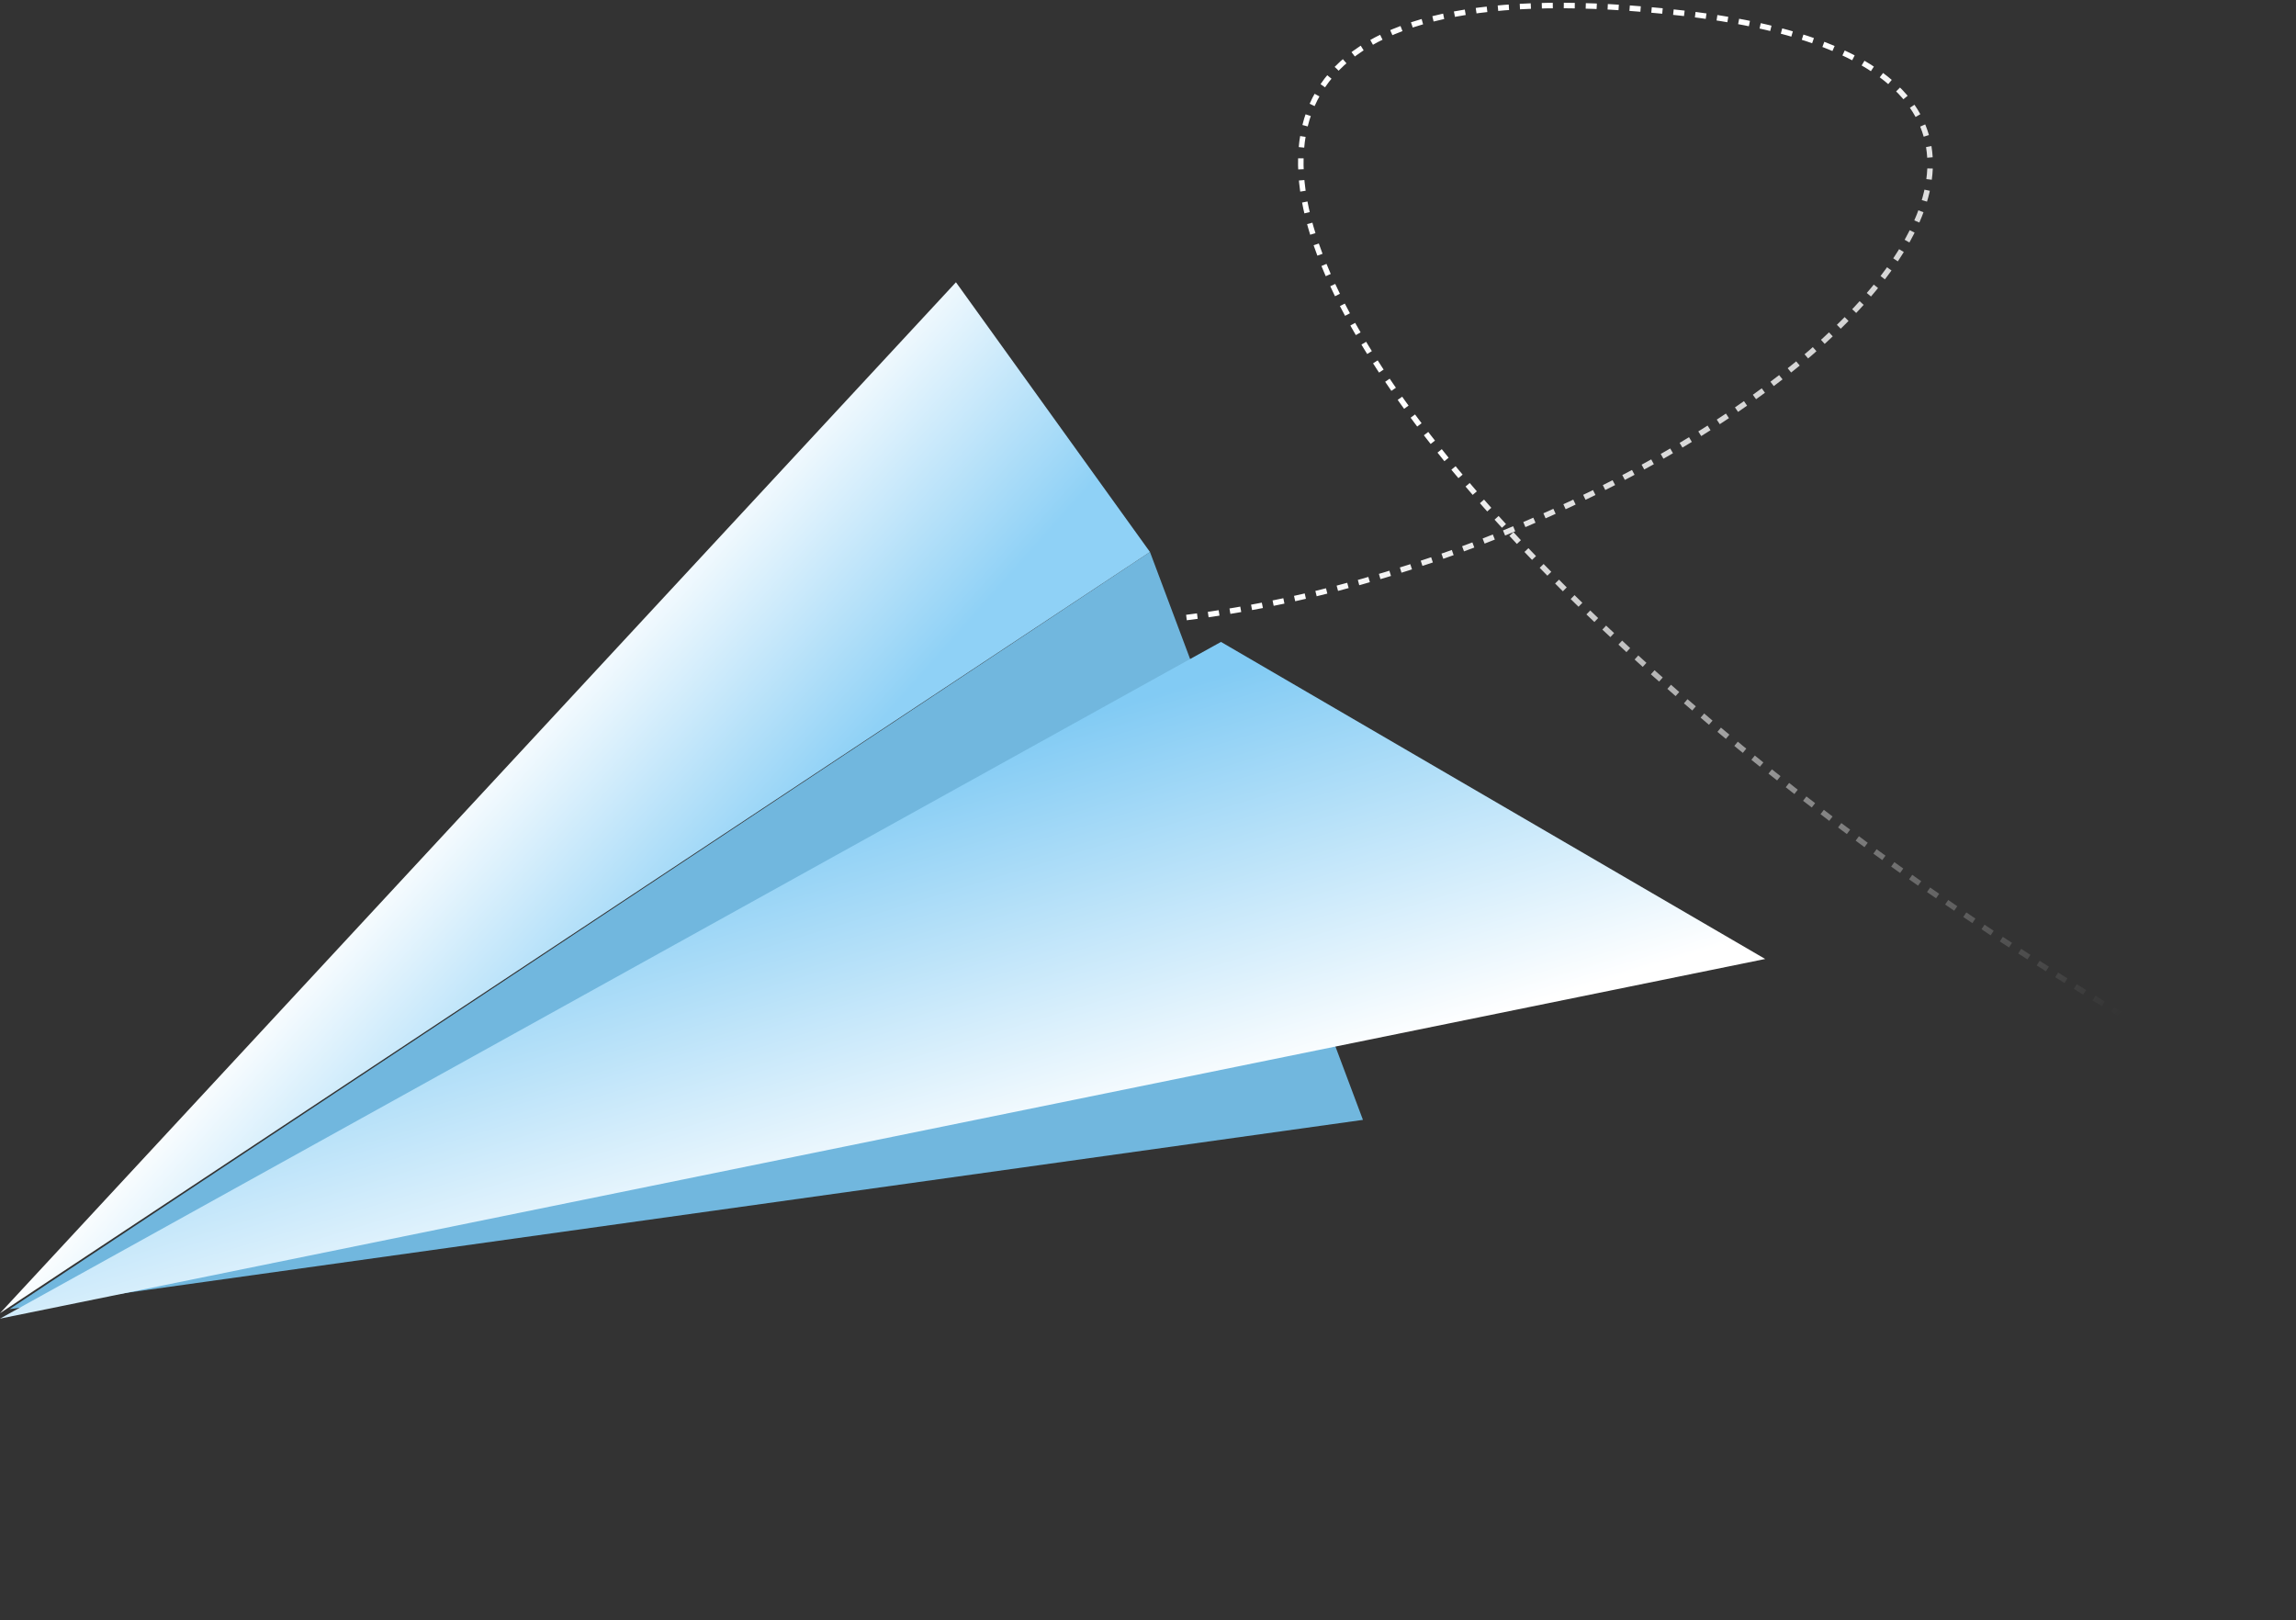
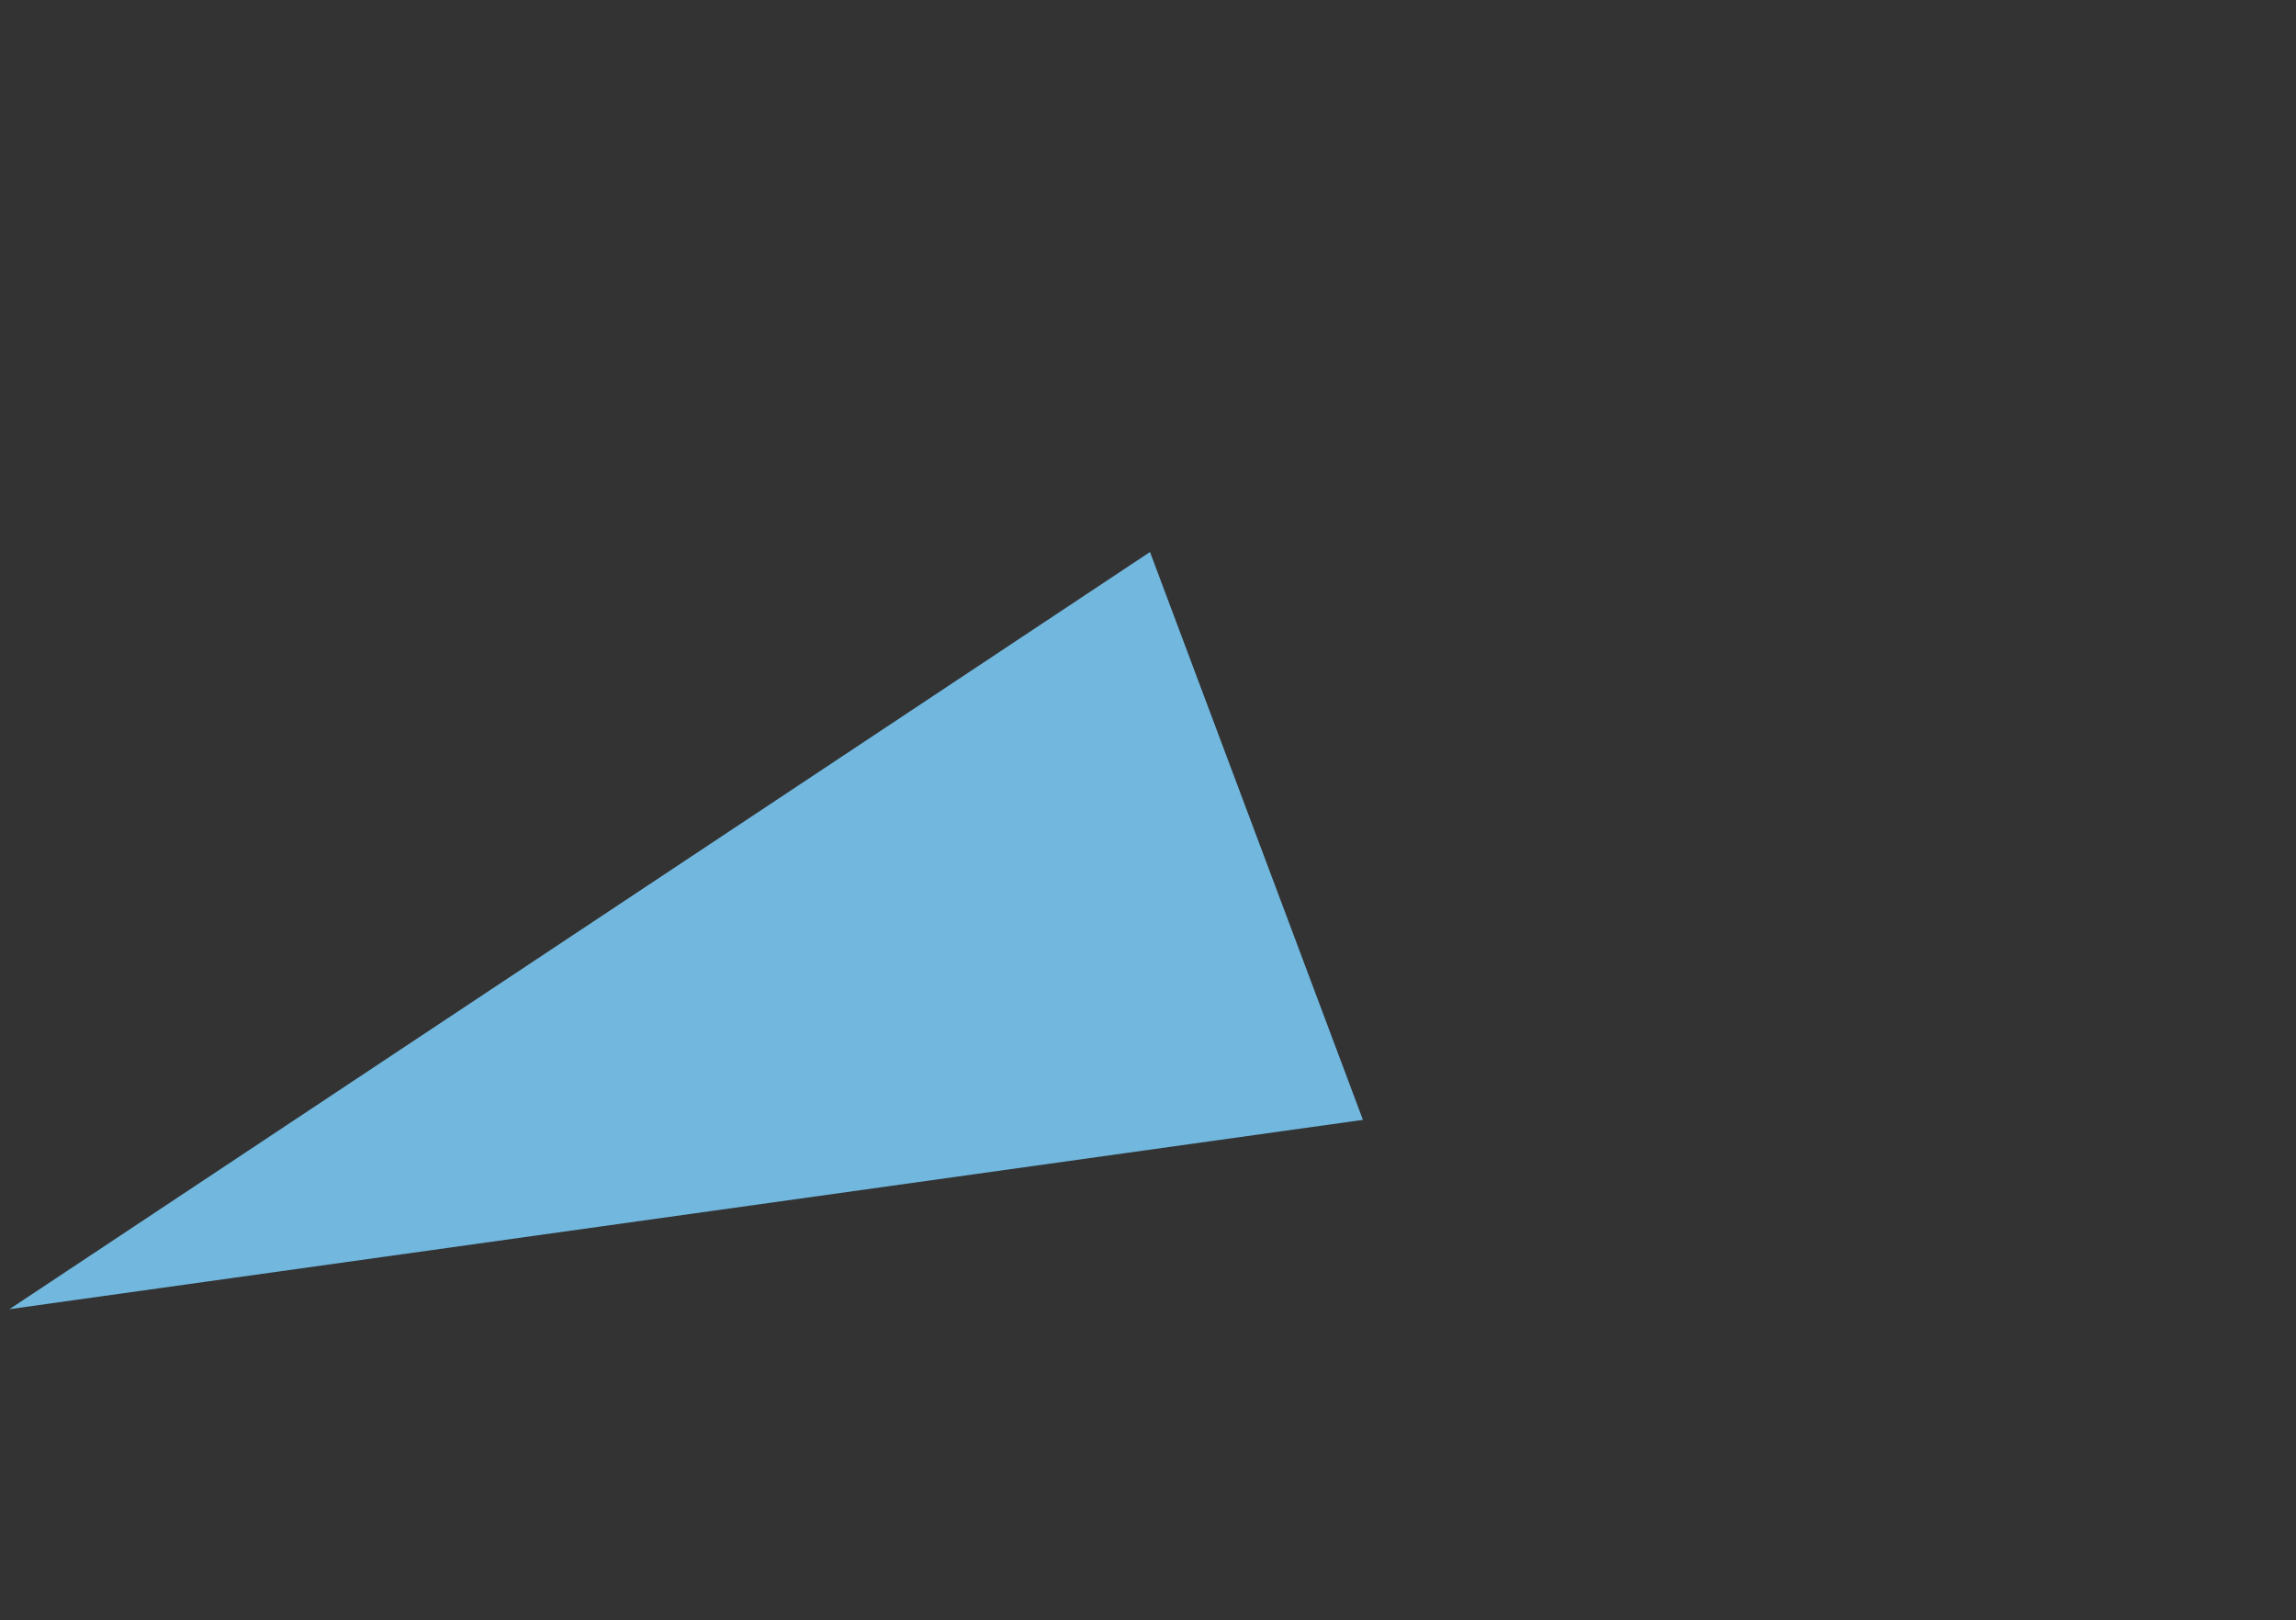
<svg xmlns="http://www.w3.org/2000/svg" width="418" height="295" viewBox="0 0 418 295" fill="none">
  <rect x="0" y="0" width="418" height="295" fill="#333333" stroke="none" />
  <path d="M209.362 100.499L1.723 238.35L248.132 203.887L209.362 100.499Z" fill="#71B7DE" />
-   <path d="M222.285 116.869L0 240.073L321.366 174.594L222.285 116.869Z" fill="url(#paint0_linear_164_399)" />
-   <path d="M209.362 100.499L5.34059e-05 239.086L174.037 51.389L209.362 100.499Z" fill="url(#paint1_linear_164_399)" />
-   <path d="M216 112.429C313.377 100.202 411.038 14.331 306.28 2.387C159.074 -14.397 269.657 125.226 417 202" stroke="url(#paint2_linear_164_399)" stroke-dasharray="2 2" />
  <defs>
    <linearGradient id="paint0_linear_164_399" x1="216.254" y1="124.623" x2="237.793" y2="195.272" gradientUnits="userSpaceOnUse">
      <stop stop-color="#82CBF4" />
      <stop offset="1" stop-color="white" />
    </linearGradient>
    <linearGradient id="paint1_linear_164_399" x1="148.19" y1="145.3" x2="110.281" y2="111.699" gradientUnits="userSpaceOnUse">
      <stop stop-color="#8FD1F6" />
      <stop offset="1" stop-color="white" />
    </linearGradient>
    <linearGradient id="paint2_linear_164_399" x1="265.99" y1="78.5" x2="375.299" y2="194.94" gradientUnits="userSpaceOnUse">
      <stop stop-color="white" />
      <stop offset="1" stop-color="white" stop-opacity="0" />
    </linearGradient>
  </defs>
</svg>